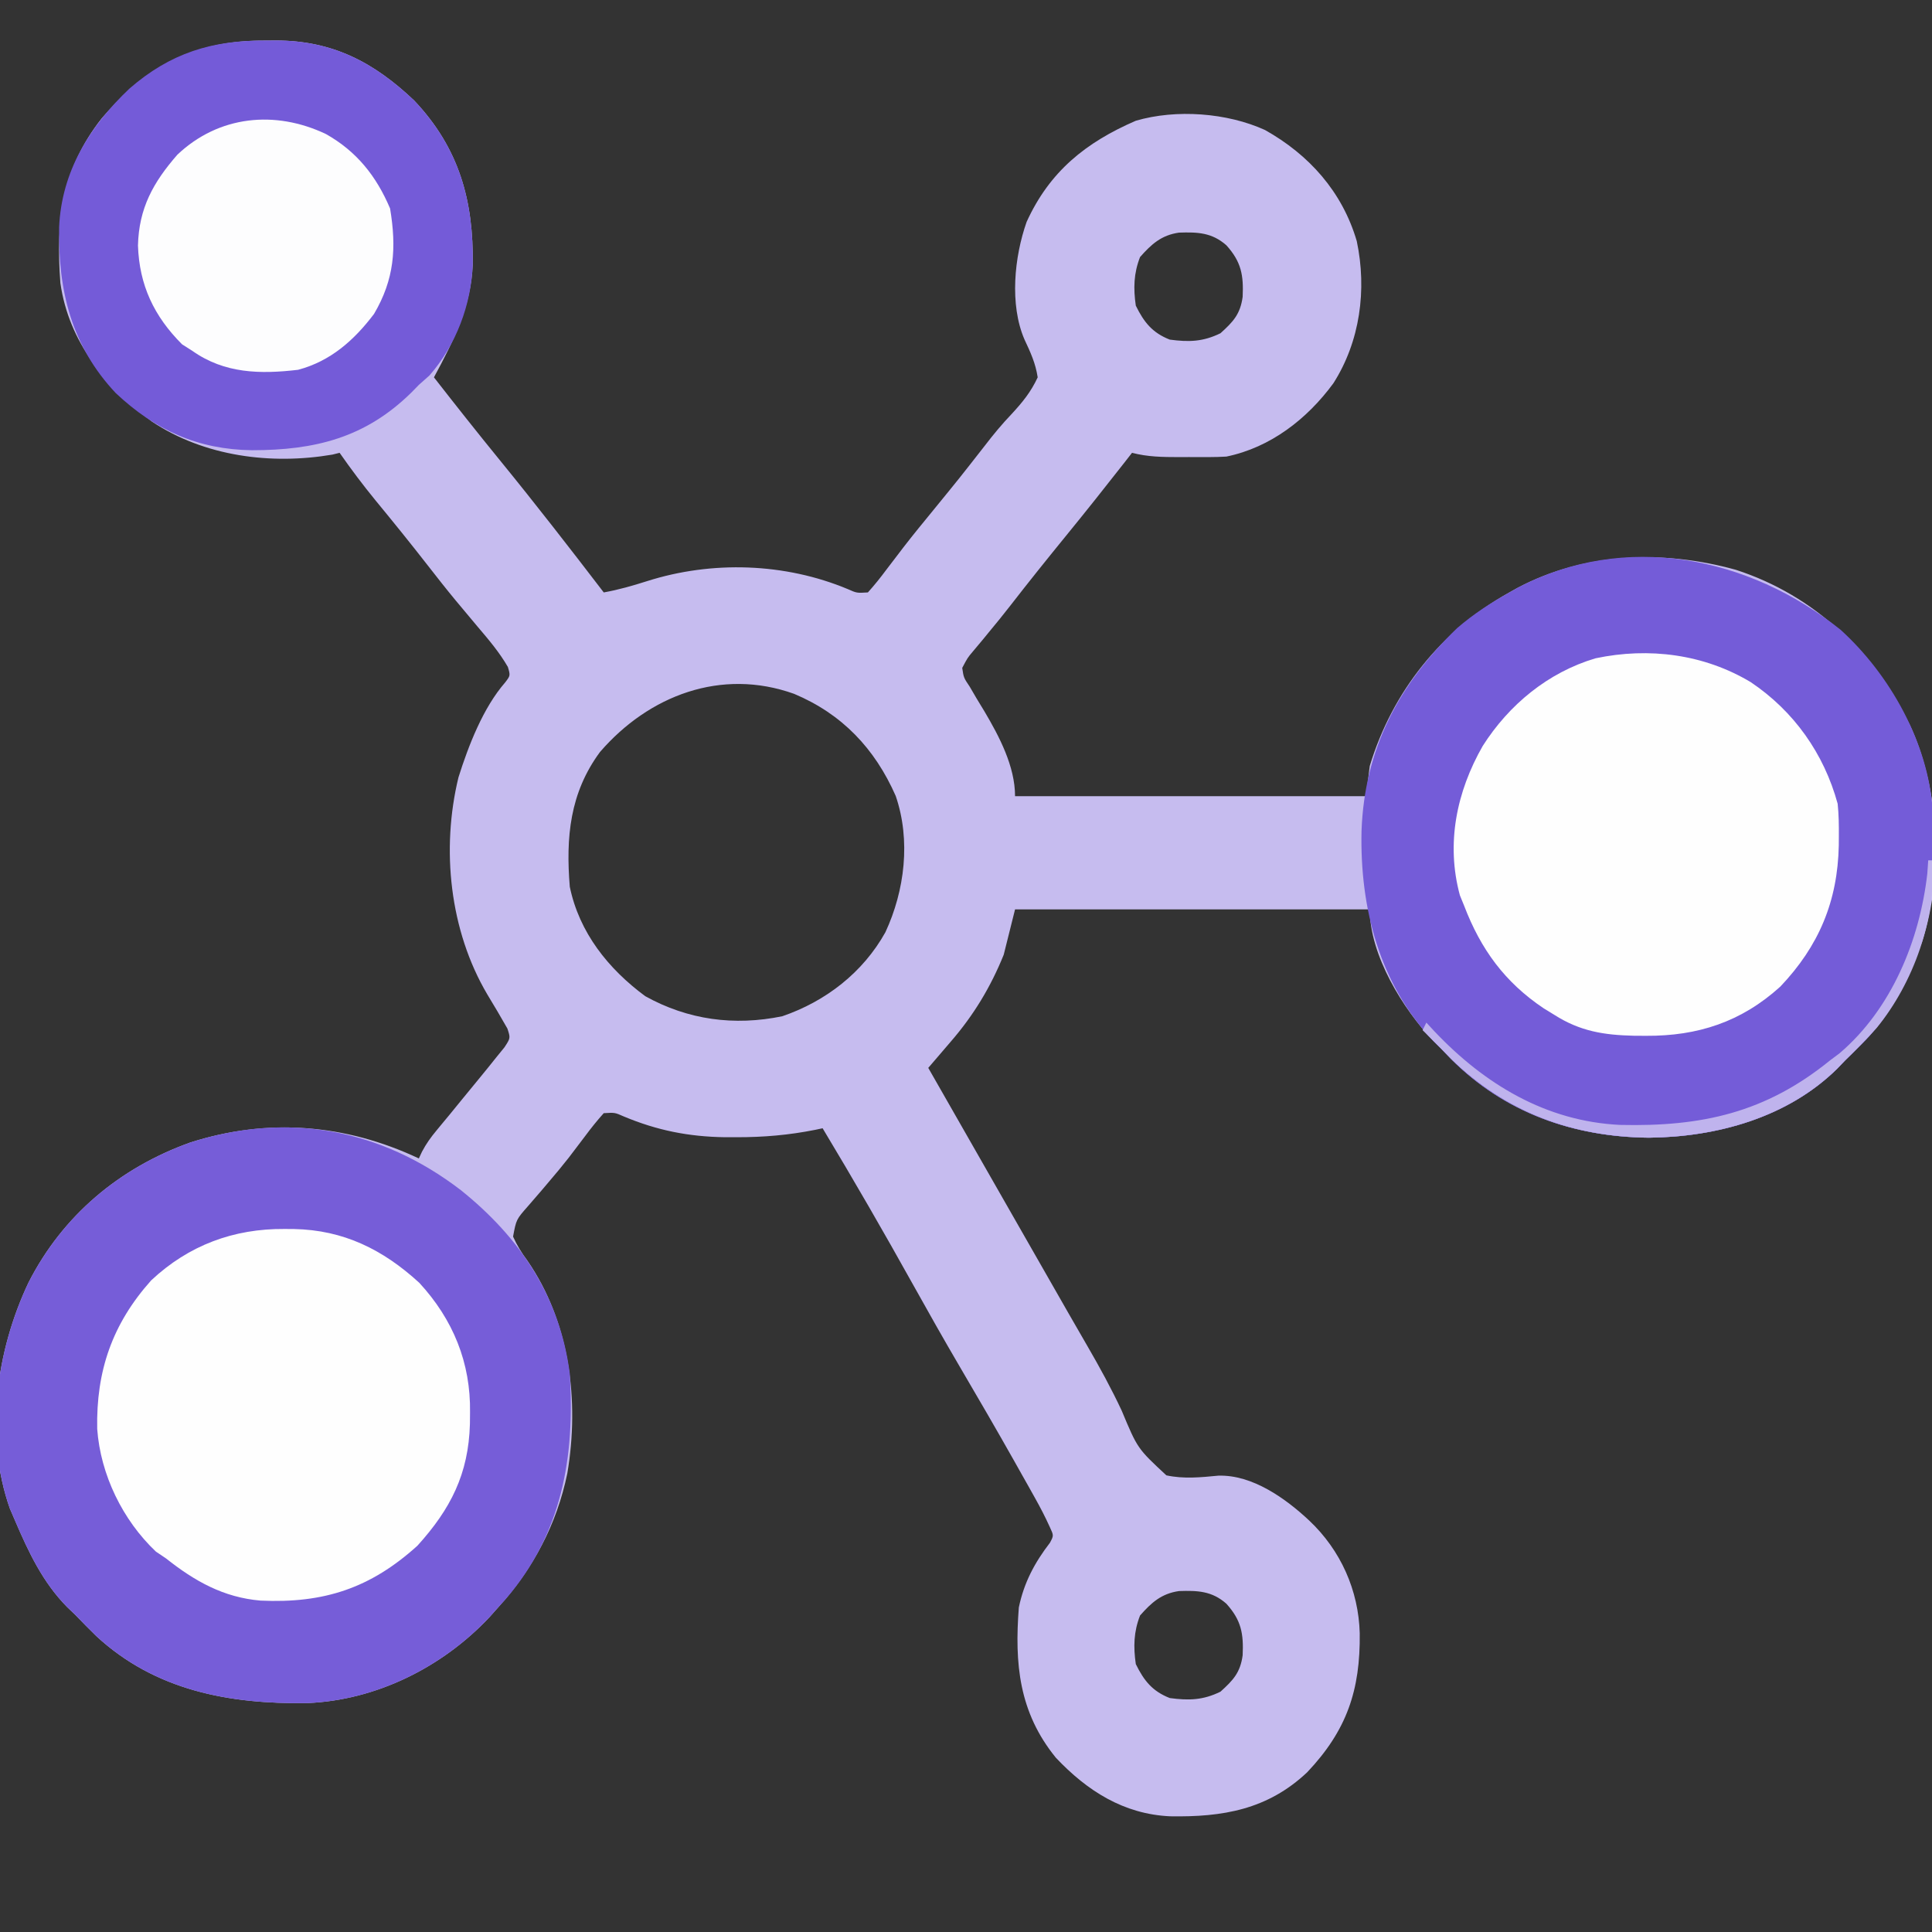
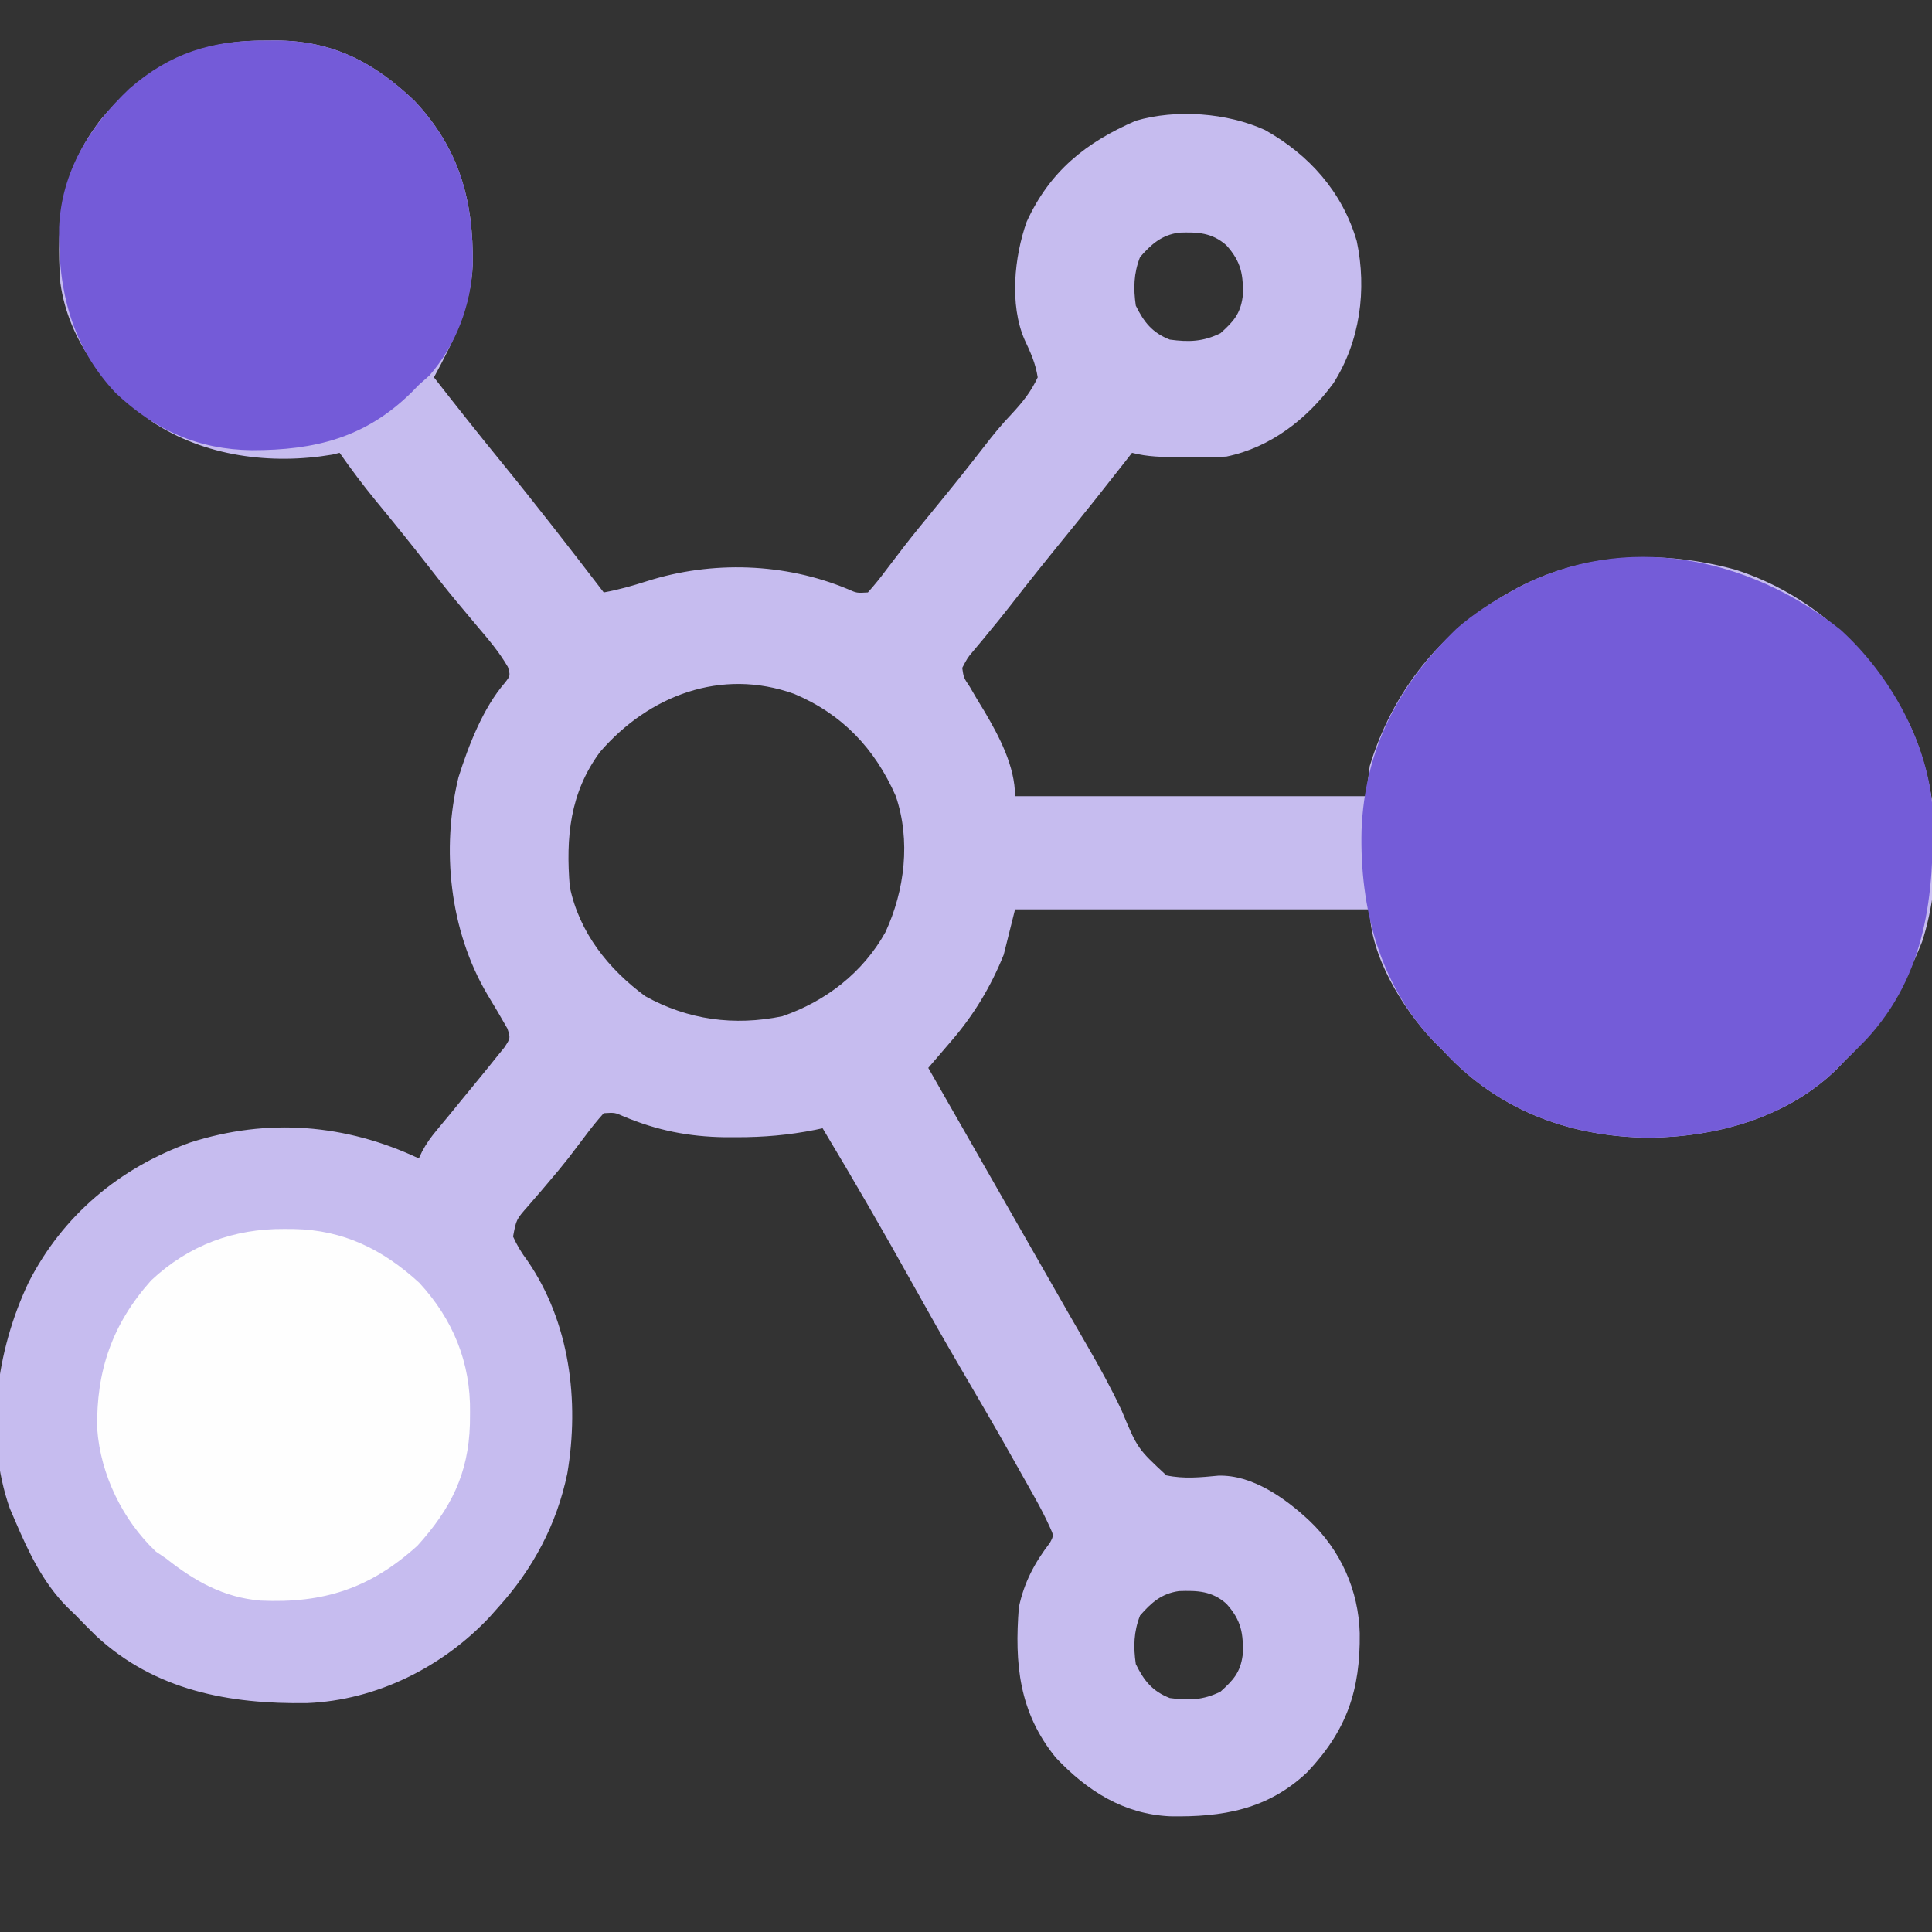
<svg xmlns="http://www.w3.org/2000/svg" version="1.1" width="512" height="512">
  <rect width="100%" height="100%" fill="#333333" stroke="none" />
  <path d="M0 0 C0.886 -0.008 1.771 -0.015 2.684 -0.023 C17.551 0.02 28.469 5.647 39.25 15.875 C51.202 28.491 55.037 42.487 54.777 59.379 C54.35 70.358 49.644 79.734 44.5 89.25 C50.263 96.642 56.074 103.988 62 111.25 C71.38 122.752 80.477 134.467 89.5 146.25 C93.447 145.543 97.18 144.464 101 143.25 C118.196 137.786 137.524 138.401 154.207 145.383 C156.559 146.427 156.559 146.427 159.5 146.25 C161.257 144.291 162.813 142.357 164.375 140.25 C165.361 138.957 166.348 137.666 167.336 136.375 C167.853 135.697 168.369 135.019 168.901 134.32 C171.535 130.91 174.269 127.583 177 124.25 C183.847 115.861 183.847 115.861 190.512 107.328 C192.75 104.404 195.035 101.642 197.582 98.98 C200.461 95.869 202.706 93.122 204.5 89.25 C203.925 85.485 202.599 82.632 200.984 79.188 C197.007 69.949 198.302 57.313 201.562 48.062 C207.649 34.69 217.241 26.991 230.5 21.25 C241.212 18.111 254.708 19.136 264.734 23.699 C276.428 30.256 285.227 40.079 289.058 53.154 C291.78 66.06 289.928 79.74 282.855 90.828 C275.933 100.266 266.197 107.852 254.5 110.25 C252.972 110.339 251.441 110.381 249.91 110.383 C248.61 110.385 248.61 110.385 247.283 110.387 C245.936 110.381 245.936 110.381 244.562 110.375 C243.669 110.379 242.775 110.383 241.854 110.387 C237.613 110.38 233.632 110.337 229.5 109.25 C228.857 110.075 228.214 110.9 227.551 111.75 C222.429 118.302 217.258 124.807 212 131.25 C206.986 137.398 202.025 143.582 197.164 149.852 C195.326 152.217 193.442 154.535 191.523 156.836 C191.047 157.42 190.571 158.003 190.081 158.605 C189.175 159.715 188.255 160.815 187.32 161.901 C185.924 163.553 185.924 163.553 184.5 166.25 C184.879 168.836 184.879 168.836 186.5 171.25 C187.096 172.271 187.691 173.292 188.305 174.344 C188.988 175.468 189.671 176.592 190.375 177.75 C194.319 184.423 198.5 192.333 198.5 200.25 C229.19 200.25 259.88 200.25 291.5 200.25 C291.83 197.61 292.16 194.97 292.5 192.25 C298.488 172.513 311.438 156.315 329.5 146.25 C330.21 145.852 330.921 145.453 331.652 145.043 C349.482 135.616 370.319 134.929 389.5 140.25 C410.518 147.067 425.765 162.065 435.659 181.443 C443.504 198.29 444.631 221.192 438.879 238.809 C433.876 251.295 428.209 260.877 418.5 270.25 C417.794 270.987 417.087 271.725 416.359 272.484 C403.216 285.427 384.461 290.572 366.5 290.75 C346.519 290.552 328.268 284.186 314.043 269.895 C312.784 268.585 312.784 268.585 311.5 267.25 C310.504 266.266 310.504 266.266 309.488 265.262 C301.256 256.622 292.5 242.385 292.5 230.25 C261.48 230.25 230.46 230.25 198.5 230.25 C197.015 236.19 197.015 236.19 195.5 242.25 C192.063 250.782 187.522 258.298 181.5 265.25 C180.428 266.501 179.356 267.752 178.285 269.004 C177.357 270.086 176.429 271.168 175.5 272.25 C175.901 272.952 176.302 273.653 176.715 274.376 C193.57 303.873 193.57 303.873 194.572 305.627 C195.56 307.355 196.548 309.084 197.536 310.813 C198.854 313.119 200.172 315.426 201.49 317.732 C204.517 323.032 207.545 328.331 210.577 333.628 C211.262 334.825 211.946 336.023 212.63 337.221 C214.313 340.169 216.004 343.111 217.715 346.042 C220.96 351.638 224.018 357.227 226.762 363.086 C230.957 373.137 230.957 373.137 238.603 380.234 C243.232 381.224 247.695 380.763 252.367 380.316 C261.396 380.035 270.197 386.345 276.5 392.25 C284.822 400.125 289.525 410.707 289.844 422.053 C290.024 437.175 286.421 447.823 275.918 458.922 C265.388 468.863 253.436 470.82 239.641 470.59 C227.303 470.045 217.609 463.85 209.312 455.062 C199.509 443.013 198.354 430.132 199.5 415.25 C200.855 408.689 203.671 403.383 207.742 398.102 C208.76 396.192 208.76 396.192 207.72 393.954 C206.506 391.264 205.178 388.711 203.734 386.137 C203.181 385.149 202.628 384.161 202.059 383.143 C201.462 382.085 200.865 381.027 200.25 379.938 C199.627 378.83 199.005 377.722 198.363 376.58 C193.579 368.094 188.685 359.675 183.753 351.274 C179.579 344.148 175.516 336.966 171.5 329.75 C163.728 315.786 155.737 301.945 147.5 288.25 C146.842 288.39 146.185 288.53 145.507 288.674 C138.538 290.062 131.85 290.635 124.75 290.625 C123.186 290.625 123.186 290.625 121.591 290.625 C112.001 290.484 103.664 288.83 94.793 285.117 C92.441 284.073 92.441 284.073 89.5 284.25 C87.743 286.209 86.186 288.143 84.625 290.25 C83.656 291.532 82.684 292.811 81.711 294.09 C81.196 294.766 80.682 295.443 80.151 296.14 C78.437 298.331 76.659 300.451 74.852 302.566 C74.252 303.275 73.652 303.983 73.035 304.713 C71.86 306.095 70.674 307.468 69.477 308.83 C66.311 312.424 66.311 312.424 65.469 316.961 C66.533 319.324 67.698 321.237 69.25 323.312 C80.489 339.618 83.099 360.458 79.844 379.73 C77.052 393.216 70.728 405.082 61.5 415.25 C60.75 416.093 60 416.936 59.227 417.805 C46.777 431.06 29.211 439.855 10.898 440.586 C-9.725 440.899 -29.373 437.274 -45 422.812 C-46.873 420.992 -48.685 419.13 -50.5 417.25 C-51.237 416.544 -51.975 415.837 -52.734 415.109 C-59.177 408.567 -62.924 400.598 -66.5 392.25 C-67.188 390.651 -67.188 390.651 -67.891 389.02 C-74.683 369.766 -71.503 347.168 -62.938 329.125 C-53.896 311.378 -38.863 298.759 -20.102 292.031 C0.418 285.457 21.04 287.082 40.5 296.25 C40.774 295.662 41.048 295.073 41.33 294.467 C42.462 292.322 43.675 290.641 45.223 288.781 C46.025 287.809 46.025 287.809 46.844 286.818 C47.411 286.135 47.978 285.453 48.562 284.75 C49.733 283.317 50.902 281.884 52.07 280.449 C53.715 278.432 55.362 276.417 57.022 274.413 C58.345 272.809 59.644 271.189 60.938 269.562 C62.049 268.195 62.049 268.195 63.184 266.801 C64.793 264.349 64.793 264.349 63.965 261.824 C62.228 258.771 60.45 255.752 58.625 252.75 C48.654 235.856 46.375 214.28 51 195.25 C53.642 186.869 57.536 176.794 63.371 170.105 C64.763 168.28 64.763 168.28 64.09 165.996 C61.82 162.075 58.993 158.756 56.062 155.312 C54.783 153.785 53.504 152.256 52.227 150.727 C51.593 149.969 50.959 149.211 50.306 148.431 C47.791 145.394 45.356 142.3 42.938 139.188 C38.38 133.332 33.719 127.569 29.002 121.842 C25.655 117.756 22.527 113.578 19.5 109.25 C18.866 109.407 18.232 109.565 17.578 109.727 C1.335 112.489 -16.341 110.225 -30.23 100.973 C-42.416 91.723 -52.275 79.94 -54.5 64.25 C-55.751 47.865 -54.068 33.927 -43.543 20.617 C-31.451 6.607 -18.652 -0.163 0 0 Z M231.625 57.375 C229.935 61.693 229.84 65.677 230.5 70.25 C232.663 74.656 234.897 77.449 239.5 79.25 C244.543 79.934 248.331 79.824 252.938 77.562 C256.297 74.531 258.194 72.509 258.816 67.918 C259.082 62.2 258.468 58.647 254.5 54.25 C250.663 50.864 246.866 50.737 241.938 50.898 C237.275 51.571 234.648 53.949 231.625 57.375 Z M88.516 188.52 C80.493 199.388 79.427 211.17 80.5 224.25 C83.002 236.375 90.692 246.01 100.5 253.25 C111.806 259.54 124.106 261.189 136.812 258.566 C148.306 254.632 158.192 246.993 164.141 236.301 C169.276 225.248 170.898 211.939 166.875 200.188 C161.353 187.63 152.675 178.469 139.945 173.125 C120.616 166.208 101.461 173.56 88.516 188.52 Z M231.625 417.375 C229.935 421.693 229.84 425.677 230.5 430.25 C232.663 434.656 234.897 437.449 239.5 439.25 C244.543 439.934 248.331 439.824 252.938 437.562 C256.297 434.531 258.194 432.509 258.816 427.918 C259.082 422.2 258.468 418.647 254.5 414.25 C250.663 410.864 246.866 410.737 241.938 410.898 C237.275 411.571 234.648 413.949 231.625 417.375 Z " fill="#C6BCEF" transform="translate(70.5,10.75)" />
  <path d="M0 0 C13.1 11.863 23.266 30.017 24.427 47.841 C24.896 70.28 22.724 91.43 6.812 108.625 C4.992 110.498 3.13 112.31 1.25 114.125 C0.544 114.862 -0.163 115.6 -0.891 116.359 C-14.034 129.302 -32.789 134.447 -50.75 134.625 C-70.731 134.427 -88.982 128.061 -103.207 113.77 C-104.046 112.897 -104.885 112.024 -105.75 111.125 C-106.746 110.141 -106.746 110.141 -107.762 109.137 C-122.211 93.973 -127.399 73.695 -126.93 53.293 C-126.132 31.674 -117.123 14.499 -101.582 -0.434 C-97.275 -4.147 -92.709 -7.111 -87.75 -9.875 C-87.04 -10.273 -86.329 -10.672 -85.598 -11.082 C-57.198 -26.097 -24.277 -19.433 0 0 Z " fill="#745CD8" transform="translate(487.75,166.875)" />
-   <path d="M0 0 C15.712 12.592 26.261 28.295 28.879 48.605 C30.249 70.74 26.86 90.905 12.027 108.238 C10.964 109.41 10.964 109.41 9.879 110.605 C9.129 111.449 8.378 112.292 7.605 113.16 C-4.844 126.416 -22.41 135.211 -40.723 135.941 C-61.346 136.254 -80.994 132.629 -96.621 118.168 C-98.494 116.347 -100.306 114.486 -102.121 112.605 C-102.858 111.899 -103.596 111.193 -104.355 110.465 C-110.798 103.922 -114.545 95.954 -118.121 87.605 C-118.58 86.539 -119.039 85.473 -119.512 84.375 C-126.304 65.122 -123.124 42.523 -114.559 24.48 C-105.517 6.733 -90.484 -5.885 -71.723 -12.613 C-46.063 -20.834 -21.273 -16.321 0 0 Z " fill="#765DD8" transform="translate(122.121,315.395)" />
  <path d="M0 0 C0.886 -0.008 1.771 -0.015 2.684 -0.023 C17.551 0.02 28.469 5.647 39.25 15.875 C51.2 28.489 55.031 42.479 54.781 59.367 C54.368 70.036 50.371 80.683 43.312 88.75 C42.384 89.575 41.456 90.4 40.5 91.25 C39.836 91.928 39.172 92.606 38.488 93.305 C26.281 105.29 12.962 108.553 -3.698 108.565 C-18.055 108.374 -29.316 103.297 -39.812 93.438 C-51.626 80.9 -55.125 66.16 -54.836 49.48 C-54.186 34.701 -46.764 22.742 -36.211 12.738 C-25.34 3.282 -14.299 -0.125 0 0 Z " fill="#745BD8" transform="translate(70.5,10.75)" />
-   <path d="M0 0 C11.452 7.682 19.418 18.927 23.059 32.238 C23.358 35.118 23.392 37.969 23.371 40.863 C23.364 42.055 23.364 42.055 23.356 43.271 C23.064 58.093 18.075 69.952 7.871 80.688 C-2.484 90.079 -14.028 93.825 -27.754 93.738 C-28.818 93.732 -29.881 93.725 -30.977 93.719 C-38.877 93.535 -45.17 92.54 -51.941 88.238 C-52.889 87.657 -53.836 87.076 -54.812 86.477 C-65.162 79.554 -71.531 70.795 -75.941 59.238 C-76.308 58.34 -76.674 57.441 -77.051 56.516 C-80.793 42.745 -77.915 29.016 -71.004 16.926 C-64.077 6.028 -53.724 -2.566 -41.113 -6.304 C-26.901 -9.302 -12.337 -7.389 0 0 Z " fill="#FEFEFE" transform="translate(463.941,180.762)" />
  <path d="M0 0 C1.257 0.008 1.257 0.008 2.539 0.017 C15.636 0.274 26.099 5.426 35.746 14.273 C44.722 24.014 49.388 35.484 49.188 48.625 C49.173 50.136 49.173 50.136 49.159 51.678 C48.79 64.927 44.057 74.203 35.25 83.938 C22.788 95.213 10.449 99.264 -6.33 98.487 C-16.172 97.646 -23.792 93.325 -31.375 87.312 C-32.262 86.714 -33.149 86.116 -34.062 85.5 C-42.871 77.168 -48.744 65.087 -49.613 53 C-49.922 37.662 -45.633 25.171 -35.312 13.625 C-25.34 4.284 -13.442 -0.095 0 0 Z " fill="#FEFEFE" transform="translate(75.375,325.688)" />
-   <path d="M0 0 C8.127 4.578 13.366 11.147 16.996 19.727 C18.737 30.175 18.137 38.499 12.746 47.664 C7.448 54.676 1.2 60.198 -7.379 62.477 C-17.447 63.663 -26.877 63.482 -35.379 57.477 C-36.286 56.899 -37.194 56.322 -38.129 55.727 C-45.589 48.267 -49.468 40.008 -49.816 29.539 C-49.574 19.664 -45.789 12.824 -39.379 5.477 C-28.415 -4.911 -13.459 -6.399 0 0 Z " fill="#FDFDFE" transform="translate(86.379,35.523)" />
-   <path d="M0 0 C0.33 0 0.66 0 1 0 C2.296 15.296 -3.948 32.534 -13.648 44.395 C-16.287 47.421 -19.112 50.212 -22 53 C-22.706 53.737 -23.413 54.475 -24.141 55.234 C-37.284 68.177 -56.039 73.322 -74 73.5 C-94.233 73.3 -111.935 66.799 -126.449 52.613 C-127.712 51.32 -127.712 51.32 -129 50 C-129.943 49.055 -130.887 48.111 -131.832 47.168 C-132.547 46.453 -133.263 45.737 -134 45 C-133.67 44.34 -133.34 43.68 -133 43 C-132.285 43.773 -131.569 44.547 -130.832 45.344 C-117.594 59.312 -101.292 69.177 -81.656 70.112 C-60.031 70.614 -43.109 66.899 -26 53 C-24.766 52.078 -24.766 52.078 -23.508 51.137 C-9.718 39.388 -2.276 21.216 -0.25 3.562 C-0.168 2.387 -0.085 1.211 0 0 Z " fill="#BFB3ED" transform="translate(511,228)" />
</svg>